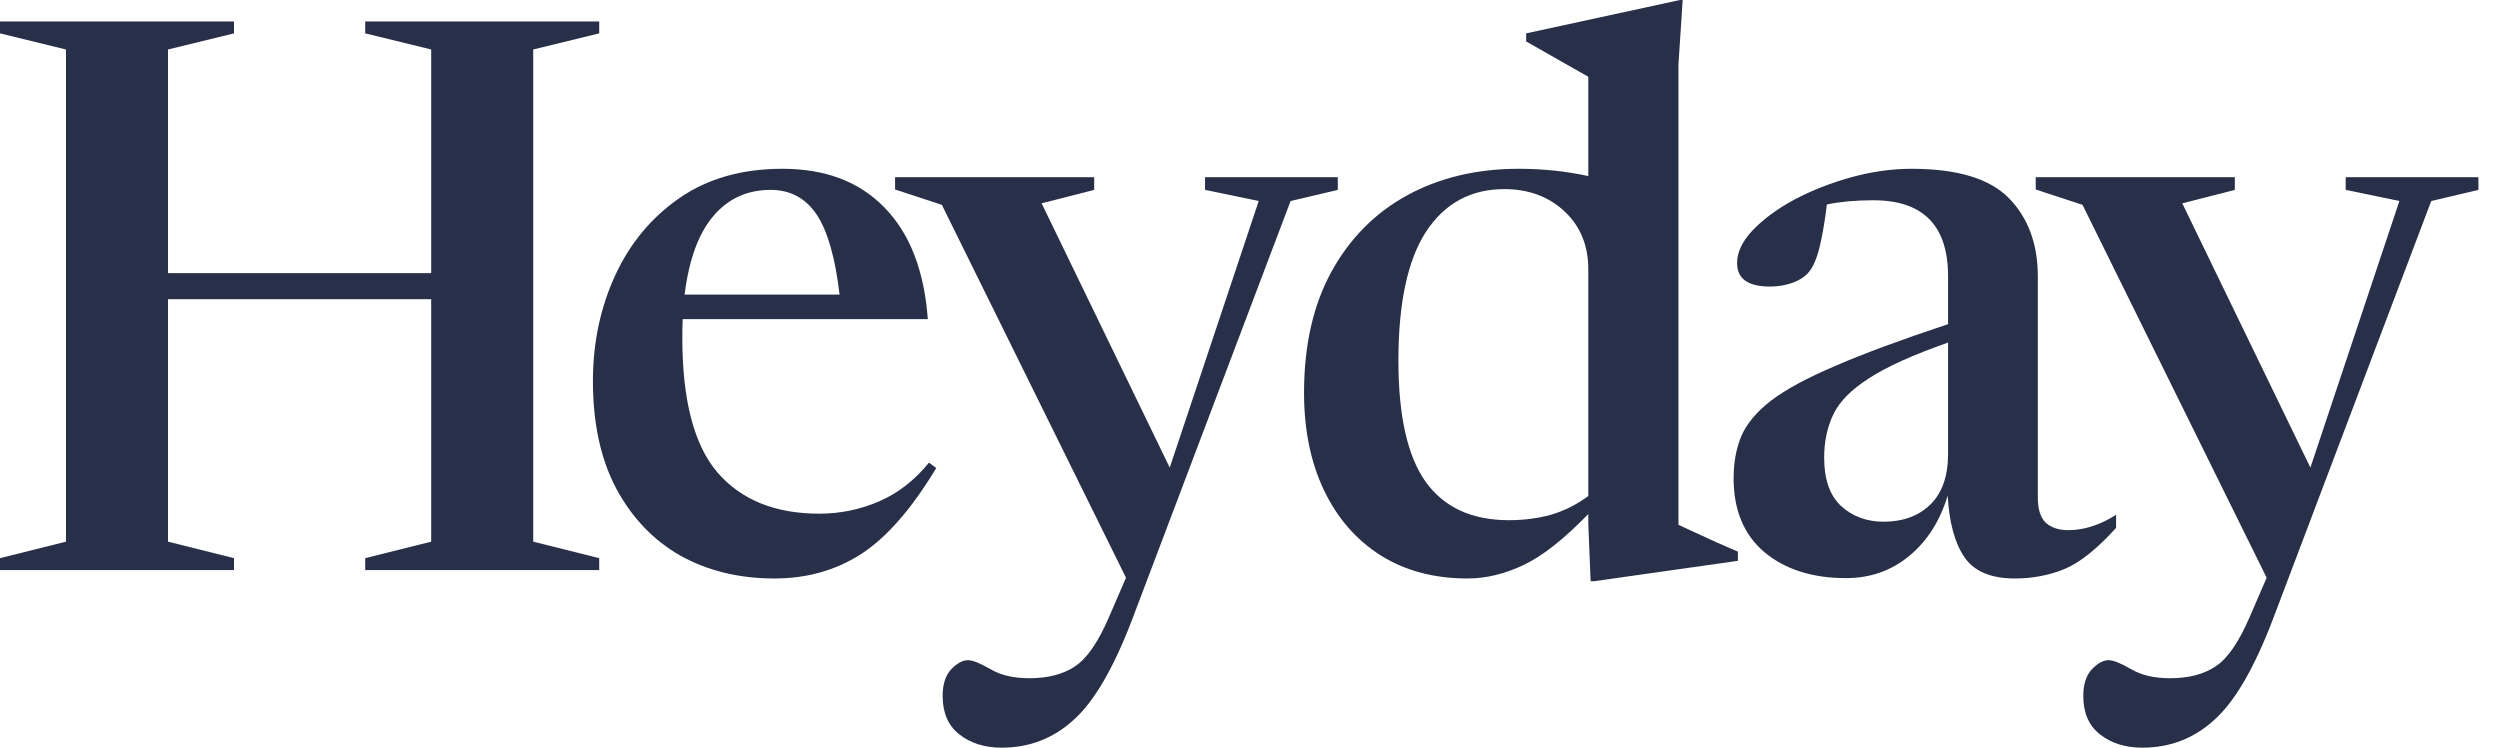
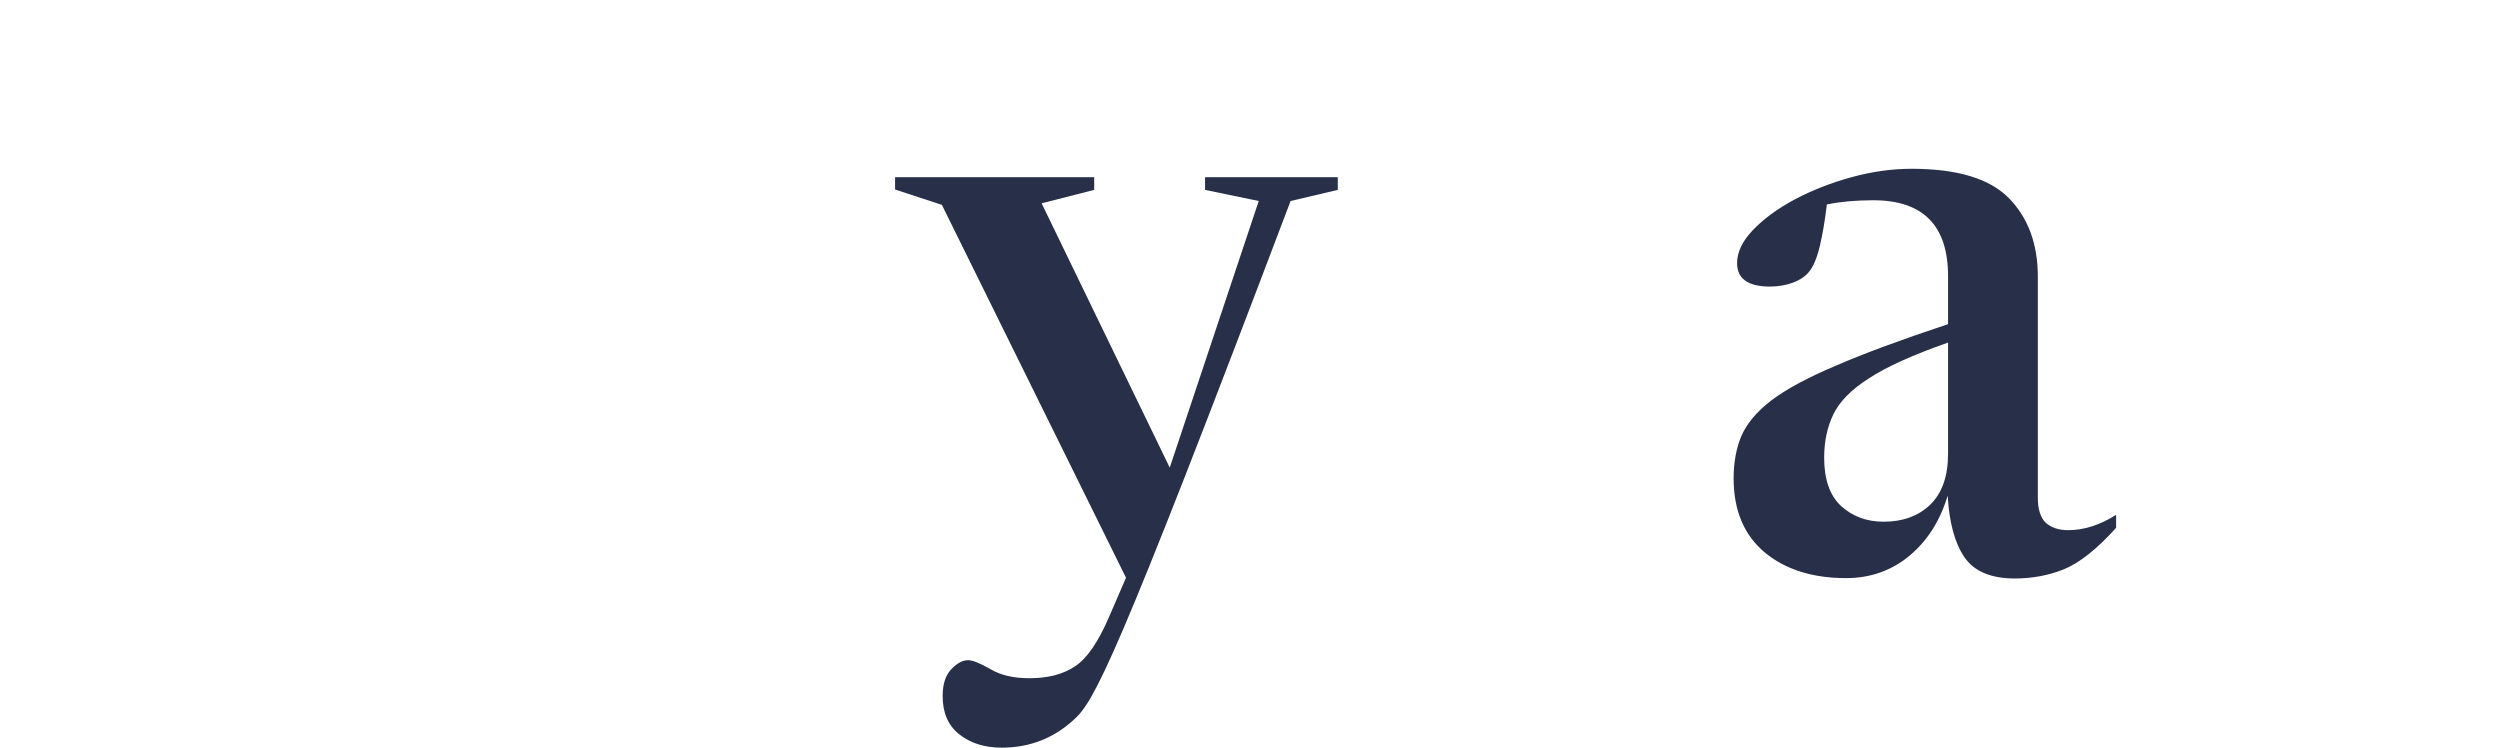
<svg xmlns="http://www.w3.org/2000/svg" width="107" height="32" viewBox="0 0 107 32" fill="none">
-   <path d="M7.191 23.183L10.015 23.889V24.398H0V23.889L2.824 23.183V2.118L0 1.428V0.919H10.015V1.428L7.191 2.118V11.69H18.455V2.118L15.631 1.428V0.919H25.646V1.428L22.822 2.118V23.183L25.646 23.889V24.398H15.631V23.889L18.455 23.183V12.807H7.191V23.183Z" fill="#282F48" />
-   <path d="M33.488 7.224C35.327 7.224 36.783 7.777 37.855 8.883C38.939 9.988 39.557 11.581 39.711 13.66H29.219C29.208 13.912 29.203 14.175 29.203 14.448C29.203 17.13 29.706 19.057 30.713 20.228C31.731 21.399 33.181 21.985 35.064 21.985C35.962 21.985 36.816 21.809 37.625 21.459C38.435 21.109 39.147 20.556 39.76 19.801L40.072 20.031C39.01 21.793 37.932 23.024 36.837 23.725C35.754 24.415 34.522 24.759 33.143 24.759C31.644 24.759 30.308 24.436 29.137 23.791C27.977 23.134 27.057 22.176 26.379 20.917C25.711 19.659 25.377 18.121 25.377 16.304C25.377 14.673 25.695 13.168 26.329 11.789C26.964 10.409 27.884 9.304 29.088 8.472C30.292 7.64 31.759 7.224 33.488 7.224ZM32.979 8.127C31.983 8.127 31.167 8.499 30.533 9.244C29.898 9.988 29.487 11.11 29.301 12.61H35.934C35.748 11.022 35.42 9.879 34.949 9.178C34.478 8.478 33.822 8.127 32.979 8.127Z" fill="#282F48" />
-   <path d="M42.874 32C42.14 32 41.533 31.808 41.051 31.425C40.581 31.053 40.345 30.506 40.345 29.784C40.345 29.291 40.466 28.913 40.706 28.651C40.958 28.388 41.199 28.256 41.429 28.256C41.626 28.256 41.943 28.382 42.381 28.634C42.819 28.897 43.377 29.028 44.056 29.028C44.855 29.028 45.506 28.859 46.01 28.519C46.513 28.191 46.995 27.496 47.455 26.434L48.193 24.727L40.312 8.768L38.309 8.111V7.585H46.831V8.127L44.581 8.702L50.065 20.014L53.874 8.603L51.576 8.127V7.585H57.257V8.127L55.237 8.603L48.456 26.516C47.657 28.607 46.82 30.041 45.944 30.818C45.079 31.606 44.056 32 42.874 32Z" fill="#282F48" />
-   <path d="M74.382 24.004L68.242 24.874H68.078L67.979 22.412V22.001C66.939 23.074 66.014 23.802 65.204 24.185C64.394 24.568 63.595 24.759 62.807 24.759C61.384 24.759 60.148 24.431 59.097 23.774C58.046 23.107 57.236 22.176 56.667 20.983C56.098 19.79 55.813 18.4 55.813 16.813C55.813 14.788 56.202 13.064 56.979 11.641C57.767 10.207 58.85 9.112 60.23 8.357C61.62 7.602 63.212 7.224 65.007 7.224C66.036 7.224 67.027 7.328 67.979 7.536V3.284C67.782 3.174 67.405 2.961 66.846 2.643C66.288 2.326 65.779 2.036 65.319 1.773V1.428L71.903 0H72.018L71.838 2.758V22.461C71.969 22.526 72.193 22.63 72.511 22.773C72.828 22.915 73.162 23.068 73.512 23.232C73.863 23.386 74.153 23.512 74.382 23.61V24.004ZM67.979 11.526C67.979 10.508 67.64 9.682 66.961 9.047C66.283 8.412 65.423 8.094 64.383 8.094C62.95 8.094 61.833 8.702 61.034 9.917C60.246 11.132 59.852 12.971 59.852 15.434C59.852 17.798 60.24 19.527 61.018 20.622C61.806 21.716 62.993 22.264 64.581 22.264C65.215 22.264 65.812 22.187 66.37 22.034C66.939 21.87 67.476 21.602 67.979 21.229V11.526Z" fill="#282F48" />
+   <path d="M42.874 32C42.14 32 41.533 31.808 41.051 31.425C40.581 31.053 40.345 30.506 40.345 29.784C40.345 29.291 40.466 28.913 40.706 28.651C40.958 28.388 41.199 28.256 41.429 28.256C41.626 28.256 41.943 28.382 42.381 28.634C42.819 28.897 43.377 29.028 44.056 29.028C44.855 29.028 45.506 28.859 46.01 28.519C46.513 28.191 46.995 27.496 47.455 26.434L48.193 24.727L40.312 8.768L38.309 8.111V7.585H46.831V8.127L44.581 8.702L50.065 20.014L53.874 8.603L51.576 8.127V7.585H57.257V8.127L55.237 8.603C47.657 28.607 46.82 30.041 45.944 30.818C45.079 31.606 44.056 32 42.874 32Z" fill="#282F48" />
  <path d="M90.569 22.592C89.748 23.501 89.004 24.092 88.336 24.365C87.679 24.628 86.978 24.759 86.234 24.759C85.216 24.759 84.499 24.458 84.083 23.856C83.667 23.254 83.427 22.373 83.361 21.213C83.033 22.297 82.485 23.156 81.719 23.791C80.953 24.425 80.05 24.743 79.01 24.743C77.576 24.743 76.416 24.376 75.529 23.643C74.643 22.899 74.199 21.842 74.199 20.474C74.199 19.796 74.309 19.193 74.528 18.668C74.758 18.132 75.184 17.623 75.808 17.141C76.443 16.66 77.368 16.161 78.583 15.647C79.798 15.122 81.396 14.53 83.377 13.874V11.821C83.377 9.654 82.31 8.571 80.176 8.571C79.431 8.571 78.769 8.631 78.189 8.751C78.112 9.408 78.014 9.993 77.894 10.508C77.773 11.022 77.62 11.395 77.434 11.624C77.281 11.821 77.045 11.98 76.728 12.101C76.421 12.21 76.098 12.265 75.759 12.265C74.818 12.265 74.347 11.931 74.347 11.263C74.347 10.793 74.572 10.322 75.02 9.851C75.48 9.37 76.076 8.932 76.81 8.538C77.554 8.144 78.364 7.826 79.24 7.585C80.115 7.345 80.975 7.224 81.818 7.224C83.777 7.224 85.167 7.646 85.988 8.488C86.809 9.331 87.219 10.448 87.219 11.838V21.295C87.219 21.799 87.334 22.16 87.564 22.379C87.805 22.587 88.122 22.691 88.516 22.691C89.195 22.691 89.879 22.472 90.569 22.034V22.592ZM78.074 19.587C78.074 20.518 78.315 21.207 78.796 21.656C79.289 22.105 79.897 22.329 80.619 22.329C81.44 22.329 82.102 22.089 82.606 21.607C83.12 21.114 83.377 20.387 83.377 19.423V14.662C81.878 15.187 80.75 15.696 79.995 16.189C79.24 16.67 78.731 17.185 78.468 17.732C78.206 18.279 78.074 18.898 78.074 19.587Z" fill="#282F48" />
-   <path d="M91.694 32C90.96 32 90.353 31.808 89.871 31.425C89.4 31.053 89.165 30.506 89.165 29.784C89.165 29.291 89.286 28.913 89.526 28.651C89.778 28.388 90.019 28.256 90.249 28.256C90.446 28.256 90.763 28.382 91.201 28.634C91.639 28.897 92.197 29.028 92.876 29.028C93.675 29.028 94.326 28.859 94.83 28.519C95.333 28.191 95.815 27.496 96.275 26.434L97.013 24.727L89.132 8.768L87.129 8.111V7.585H95.651V8.127L93.401 8.702L98.885 20.014L102.694 8.603L100.396 8.127V7.585H106.076V8.127L104.057 8.603L97.276 26.516C96.477 28.607 95.64 30.041 94.764 30.818C93.899 31.606 92.876 32 91.694 32Z" fill="#282F48" />
</svg>